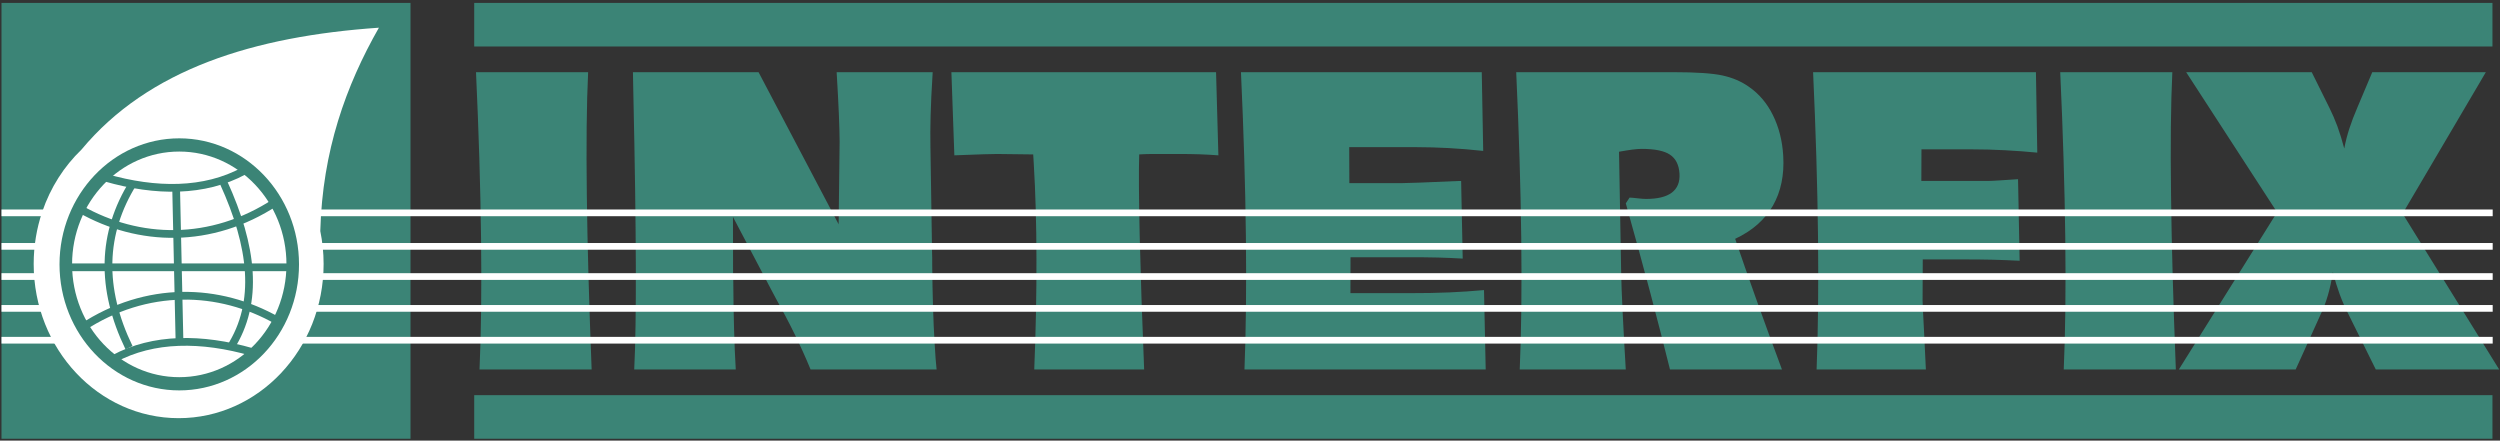
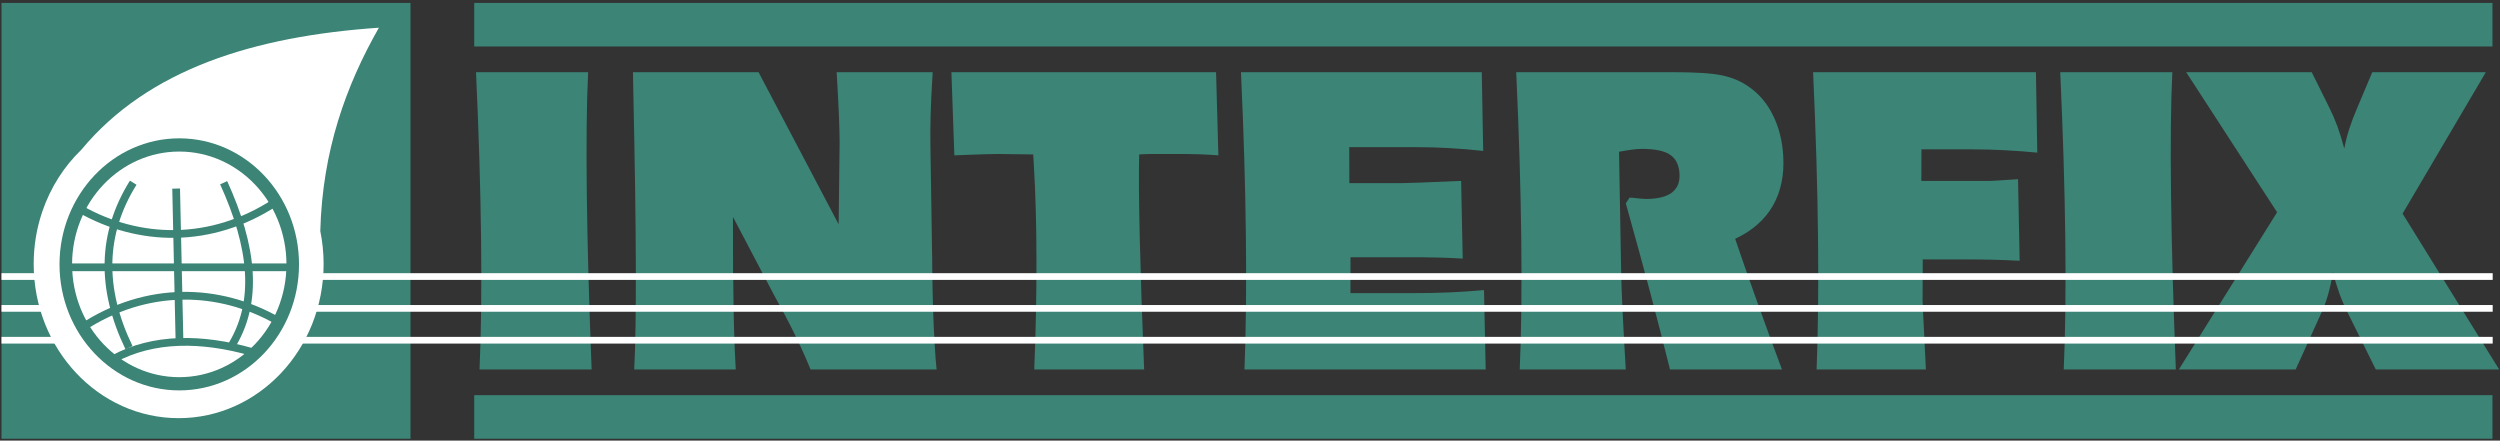
<svg xmlns="http://www.w3.org/2000/svg" width="732pt" height="129pt" viewBox="0 0 732 129" version="1.1">
  <rect x="0" y="0" width="732" height="129" fill="#333333" stroke="none" />
  <g id="surface1">
    <path style=" stroke:none;fill-rule:evenodd;fill:rgb(23.099%,51.799%,46.3%);fill-opacity:1;" d="M 0.438 0.852 L 120.195 0.852 L 120.195 128.465 L 0.438 128.465 L 0.438 0.852 " />
    <path style=" stroke:none;fill-rule:evenodd;fill:rgb(23.099%,51.799%,46.3%);fill-opacity:1;" d="M 138.848 0.852 L 729.793 0.852 L 729.793 13.613 L 138.848 13.613 L 138.848 0.852 " />
    <path style=" stroke:none;fill-rule:evenodd;fill:rgb(23.099%,51.799%,46.3%);fill-opacity:1;" d="M 138.848 115.703 L 729.793 115.703 L 729.793 128.465 L 138.848 128.465 L 138.848 115.703 " />
    <path style=" stroke:none;fill-rule:nonzero;fill:rgb(23.099%,51.799%,46.3%);fill-opacity:1;" d="M 140.402 108.18 C 140.887 97.488 141.035 84.672 140.855 69.754 C 140.68 54.855 140.18 38.645 139.375 21.137 L 172.203 21.137 C 171.758 30.383 171.637 42.348 171.82 57.023 C 171.988 71.703 172.477 88.75 173.23 108.18 Z M 185.699 108.18 C 186.414 94.18 186.324 67.52 185.461 28.191 C 185.398 25.082 185.34 22.715 185.324 21.137 L 222.105 21.137 L 245.555 65.68 L 245.84 41.492 C 245.82 39.477 245.762 36.758 245.617 33.34 C 245.473 29.902 245.25 25.848 244.969 21.137 L 273.09 21.137 C 272.77 26.352 272.555 30.602 272.484 33.844 C 272.395 37.109 272.375 40.219 272.434 43.223 L 272.91 74.027 C 272.949 74.727 272.965 75.977 272.953 77.816 C 273.039 86.469 273.266 93.965 273.645 100.293 C 273.77 102.375 273.863 103.977 273.949 105.07 C 274.035 106.164 274.137 107.195 274.238 108.18 L 237.336 108.18 C 234.594 101.5 231.18 94.512 227.074 87.191 C 226.363 85.902 225.883 85.004 225.648 84.5 L 214.613 63.512 L 214.645 81.102 L 214.703 82.066 C 214.773 92.406 215.008 101.129 215.43 108.18 Z M 302.828 108.18 C 303.297 96.637 303.504 85.789 303.473 75.715 C 303.461 65.613 303.191 56.324 302.684 47.844 L 302.523 45.215 C 301.445 45.215 299.73 45.195 297.387 45.152 C 295.039 45.105 293.227 45.086 291.941 45.086 C 291.27 45.086 289.906 45.105 287.871 45.172 C 285.816 45.238 283.012 45.348 279.434 45.48 L 278.57 21.137 L 356.062 21.137 L 356.742 45.48 C 354.902 45.348 353.039 45.238 351.164 45.172 C 349.305 45.105 346.961 45.086 344.188 45.086 L 339.277 45.086 C 337.809 45.086 336.668 45.086 335.836 45.105 C 335 45.129 334.23 45.172 333.559 45.215 C 333.41 49.883 333.457 57.836 333.703 69.098 C 333.969 80.336 334.402 93.371 335.004 108.18 Z M 364.383 108.18 C 364.828 96.832 364.965 83.797 364.797 69.051 C 364.629 54.309 364.141 38.336 363.355 21.137 L 433.859 21.137 L 434.281 44.188 C 430.711 43.793 427.336 43.531 424.105 43.352 C 420.895 43.18 417.812 43.09 414.879 43.09 L 395.051 43.09 L 395.09 53.629 L 410.129 53.629 C 412.043 53.629 417.695 53.41 427.105 52.992 L 427.82 52.992 L 428.281 75.715 C 425.93 75.582 423.539 75.473 421.109 75.406 C 418.66 75.34 415.602 75.32 411.895 75.32 L 395.43 75.32 L 395.406 85.836 L 412.523 85.836 C 416.984 85.836 420.934 85.77 424.371 85.617 C 427.805 85.461 431.195 85.242 434.516 84.938 L 435.012 108.18 Z M 444.977 108.18 C 445.449 97.359 445.598 84.5 445.422 69.645 C 445.246 54.77 444.746 38.598 443.945 21.137 L 490.102 21.137 C 496.703 21.137 501.473 21.469 504.359 22.102 C 507.273 22.738 509.824 23.832 512.016 25.367 C 515.012 27.426 517.379 30.207 519.113 33.715 C 520.855 37.242 521.863 41.184 522.129 45.59 C 522.465 51.242 521.453 56.125 519.094 60.246 C 516.73 64.344 513.051 67.586 508.055 69.93 C 509.84 75.188 511.879 81.016 514.152 87.391 C 516.43 93.766 518.965 100.688 521.754 108.18 L 488.969 108.18 C 487.195 101.039 485.258 93.48 483.152 85.527 C 481.023 77.574 478.672 68.898 476.035 59.543 L 477.137 57.855 C 477.484 57.855 478.238 57.922 479.391 58.055 C 480.52 58.188 481.379 58.25 481.93 58.25 C 485.352 58.25 487.883 57.637 489.52 56.391 C 491.156 55.141 491.902 53.301 491.758 50.867 C 491.602 48.281 490.676 46.441 489 45.305 C 487.32 44.164 484.555 43.594 480.684 43.594 C 479.93 43.594 478.996 43.66 477.863 43.812 C 476.754 43.969 475.48 44.164 474.051 44.426 L 474.676 79.742 C 474.711 82.395 474.859 86.273 475.105 91.355 C 475.348 96.461 475.664 102.07 476.027 108.18 Z M 531.902 108.18 C 532.344 96.832 532.48 83.797 532.312 69.051 C 532.145 54.309 531.66 38.336 530.875 21.137 L 596.121 21.137 L 596.512 44.691 C 593.438 44.383 590.266 44.164 587.035 43.988 C 583.805 43.812 580.52 43.727 577.176 43.727 L 562.605 43.727 L 562.57 52.973 L 582.375 52.973 C 582.824 52.973 583.859 52.93 585.504 52.82 C 587.148 52.711 588.934 52.578 590.883 52.469 L 591.352 76.348 C 588.676 76.219 586.062 76.105 583.488 76.043 C 580.918 75.977 577.82 75.953 574.191 75.953 L 562.984 75.953 L 562.93 87.961 C 562.934 88.727 563.094 92.078 563.406 97.973 C 563.613 102.133 563.777 105.531 563.895 108.18 Z M 604.262 108.18 C 604.742 97.488 604.891 84.672 604.715 69.754 C 604.535 54.855 604.035 38.645 603.234 21.137 L 636.059 21.137 C 635.613 30.383 635.492 42.348 635.68 57.023 C 635.844 71.703 636.332 88.75 637.086 108.18 Z M 695.629 108.18 L 687.633 92.012 C 686.688 90.172 685.816 88.223 685.062 86.164 C 684.309 84.105 683.648 81.957 683.062 79.68 C 682.699 82.109 682.223 84.367 681.613 86.426 C 681.023 88.484 680.281 90.414 679.395 92.254 L 672.176 108.18 L 637.965 108.18 L 666.734 62.152 L 640.113 21.137 L 676.875 21.137 L 682.039 31.543 C 682.898 33.254 683.68 35.074 684.406 37.023 C 685.113 38.973 685.77 41.117 686.402 43.484 C 686.754 41.559 687.25 39.629 687.871 37.703 C 688.488 35.773 689.281 33.715 690.211 31.543 L 694.602 21.137 L 727.855 21.137 L 703.477 62.547 L 731.758 108.18 L 695.629 108.18 " />
-     <path style=" stroke:none;fill-rule:evenodd;fill:rgb(100%,100%,100%);fill-opacity:1;" d="M 729.859 61.34 L 0.438 61.34 L 0.438 63.305 L 729.859 63.305 L 729.859 61.34 " />
    <path style=" stroke:none;fill-rule:evenodd;fill:rgb(100%,100%,100%);fill-opacity:1;" d="M 729.859 98.637 L 0.438 98.637 L 0.438 100.598 L 729.859 100.598 L 729.859 98.637 " />
    <path style=" stroke:none;fill-rule:evenodd;fill:rgb(100%,100%,100%);fill-opacity:1;" d="M 729.859 89.312 L 0.438 89.312 L 0.438 91.277 L 729.859 91.277 L 729.859 89.312 " />
-     <path style=" stroke:none;fill-rule:evenodd;fill:rgb(100%,100%,100%);fill-opacity:1;" d="M 729.859 79.988 L 0.438 79.988 L 0.438 81.953 L 729.859 81.953 L 729.859 79.988 " />
-     <path style=" stroke:none;fill-rule:evenodd;fill:rgb(100%,100%,100%);fill-opacity:1;" d="M 729.859 71.156 L 0.438 71.156 L 0.438 73.117 L 729.859 73.117 L 729.859 71.156 " />
+     <path style=" stroke:none;fill-rule:evenodd;fill:rgb(100%,100%,100%);fill-opacity:1;" d="M 729.859 79.988 L 0.438 79.988 L 0.438 81.953 L 729.859 81.953 " />
    <path style=" stroke:none;fill-rule:evenodd;fill:rgb(100%,100%,100%);fill-opacity:1;" d="M 93.781 67.652 C 94.414 70.758 94.754 73.984 94.754 77.293 C 94.754 102.219 75.746 122.438 52.309 122.438 C 28.871 122.438 9.863 102.219 9.863 77.293 C 9.863 71.957 10.738 66.836 12.34 62.086 L 12.32 62.082 L 12.383 61.949 C 14.773 54.922 18.754 48.707 23.863 43.793 C 43.465 20.23 74.352 10.637 110.945 8.109 C 101.258 25.121 94.406 44.164 93.781 67.652 " />
    <path style=" stroke:none;fill-rule:evenodd;fill:rgb(23.099%,51.799%,46.3%);fill-opacity:1;" d="M 52.488 40.504 C 71.852 40.504 87.551 57.031 87.551 77.406 C 87.551 97.781 71.852 114.309 52.488 114.309 C 33.129 114.309 17.426 97.781 17.426 77.406 C 17.426 57.031 33.129 40.504 52.488 40.504 " />
    <path style=" stroke:none;fill-rule:evenodd;fill:rgb(100%,100%,100%);fill-opacity:1;" d="M 52.488 44.375 C 69.82 44.375 83.875 59.168 83.875 77.406 C 83.875 95.645 69.82 110.438 52.488 110.438 C 35.16 110.438 21.105 95.645 21.105 77.406 C 21.105 59.168 35.16 44.375 52.488 44.375 " />
-     <path style="fill:none;stroke-width:22.677;stroke-linecap:butt;stroke-linejoin:miter;stroke:rgb(23.099%,51.799%,46.3%);stroke-opacity:1;stroke-miterlimit:22.926;" d="M 309.102 769.727 C 456.836 727.227 598.672 727.227 713.711 789.336 " transform="matrix(0.1,0,0,-0.1,0,129)" />
    <path style="fill:none;stroke-width:22.677;stroke-linecap:butt;stroke-linejoin:miter;stroke:rgb(23.099%,51.799%,46.3%);stroke-opacity:1;stroke-miterlimit:22.926;" d="M 235.547 677.539 C 406.016 580.938 617.617 573.828 806.875 698.125 " transform="matrix(0.1,0,0,-0.1,0,129)" />
    <path style="fill:none;stroke-width:22.677;stroke-linecap:butt;stroke-linejoin:miter;stroke:rgb(23.099%,51.799%,46.3%);stroke-opacity:1;stroke-miterlimit:22.926;" d="M 738.203 259.258 C 590.469 301.758 448.672 301.758 333.633 239.648 " transform="matrix(0.1,0,0,-0.1,0,129)" />
    <path style="fill:none;stroke-width:22.677;stroke-linecap:butt;stroke-linejoin:miter;stroke:rgb(23.099%,51.799%,46.3%);stroke-opacity:1;stroke-miterlimit:22.926;" d="M 811.758 351.445 C 641.328 448.047 429.727 455.156 240.469 330.859 " transform="matrix(0.1,0,0,-0.1,0,129)" />
    <path style="fill:none;stroke-width:22.677;stroke-linecap:butt;stroke-linejoin:miter;stroke:rgb(23.099%,51.799%,46.3%);stroke-opacity:1;stroke-miterlimit:22.926;" d="M 186.523 507.344 L 853.477 507.344 " transform="matrix(0.1,0,0,-0.1,0,129)" />
    <path style="fill:none;stroke-width:22.677;stroke-linecap:butt;stroke-linejoin:miter;stroke:rgb(23.099%,51.799%,46.3%);stroke-opacity:1;stroke-miterlimit:22.926;" d="M 390.039 755 C 297.695 607.07 293.594 446.055 377.773 271.953 " transform="matrix(0.1,0,0,-0.1,0,129)" />
    <path style="fill:none;stroke-width:22.677;stroke-linecap:butt;stroke-linejoin:miter;stroke:rgb(23.099%,51.799%,46.3%);stroke-opacity:1;stroke-miterlimit:22.926;" d="M 654.844 755 C 739.453 569.492 759.883 405.195 674.453 271.953 " transform="matrix(0.1,0,0,-0.1,0,129)" />
    <path style="fill:none;stroke-width:22.677;stroke-linecap:butt;stroke-linejoin:miter;stroke:rgb(23.099%,51.799%,46.3%);stroke-opacity:1;stroke-miterlimit:22.926;" d="M 515.742 737.852 L 525.547 291.367 " transform="matrix(0.1,0,0,-0.1,0,129)" />
  </g>
</svg>